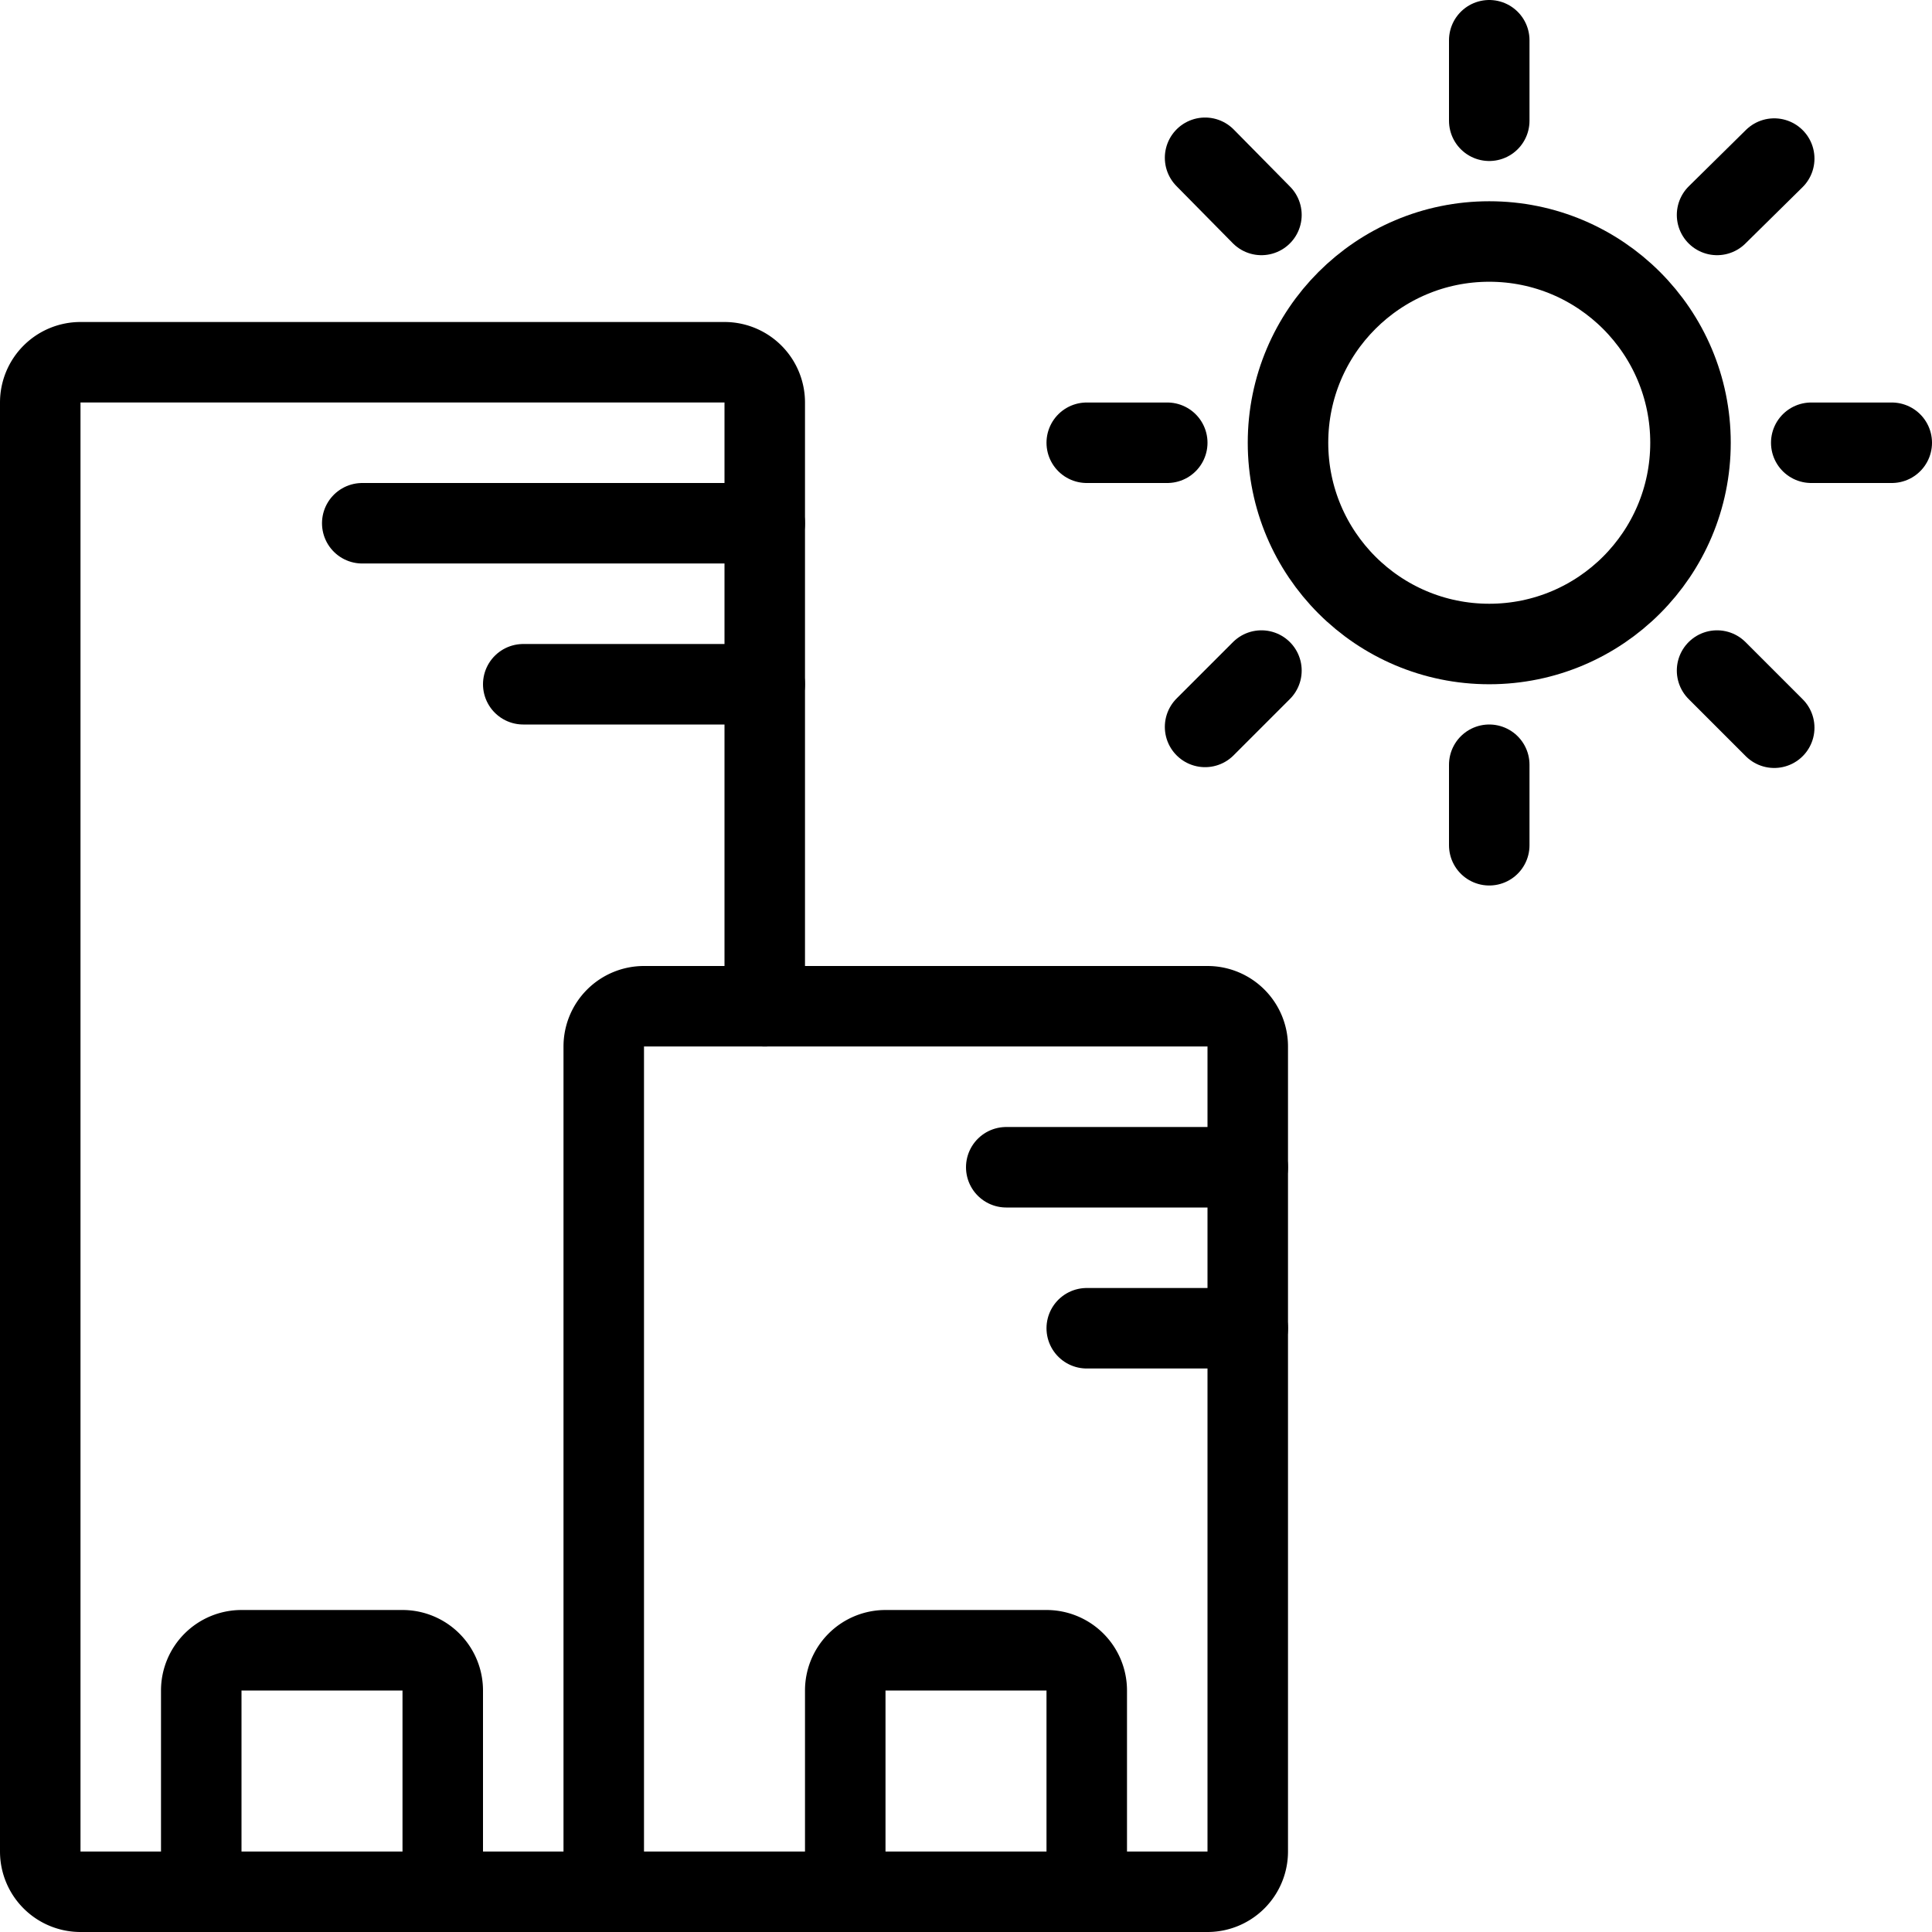
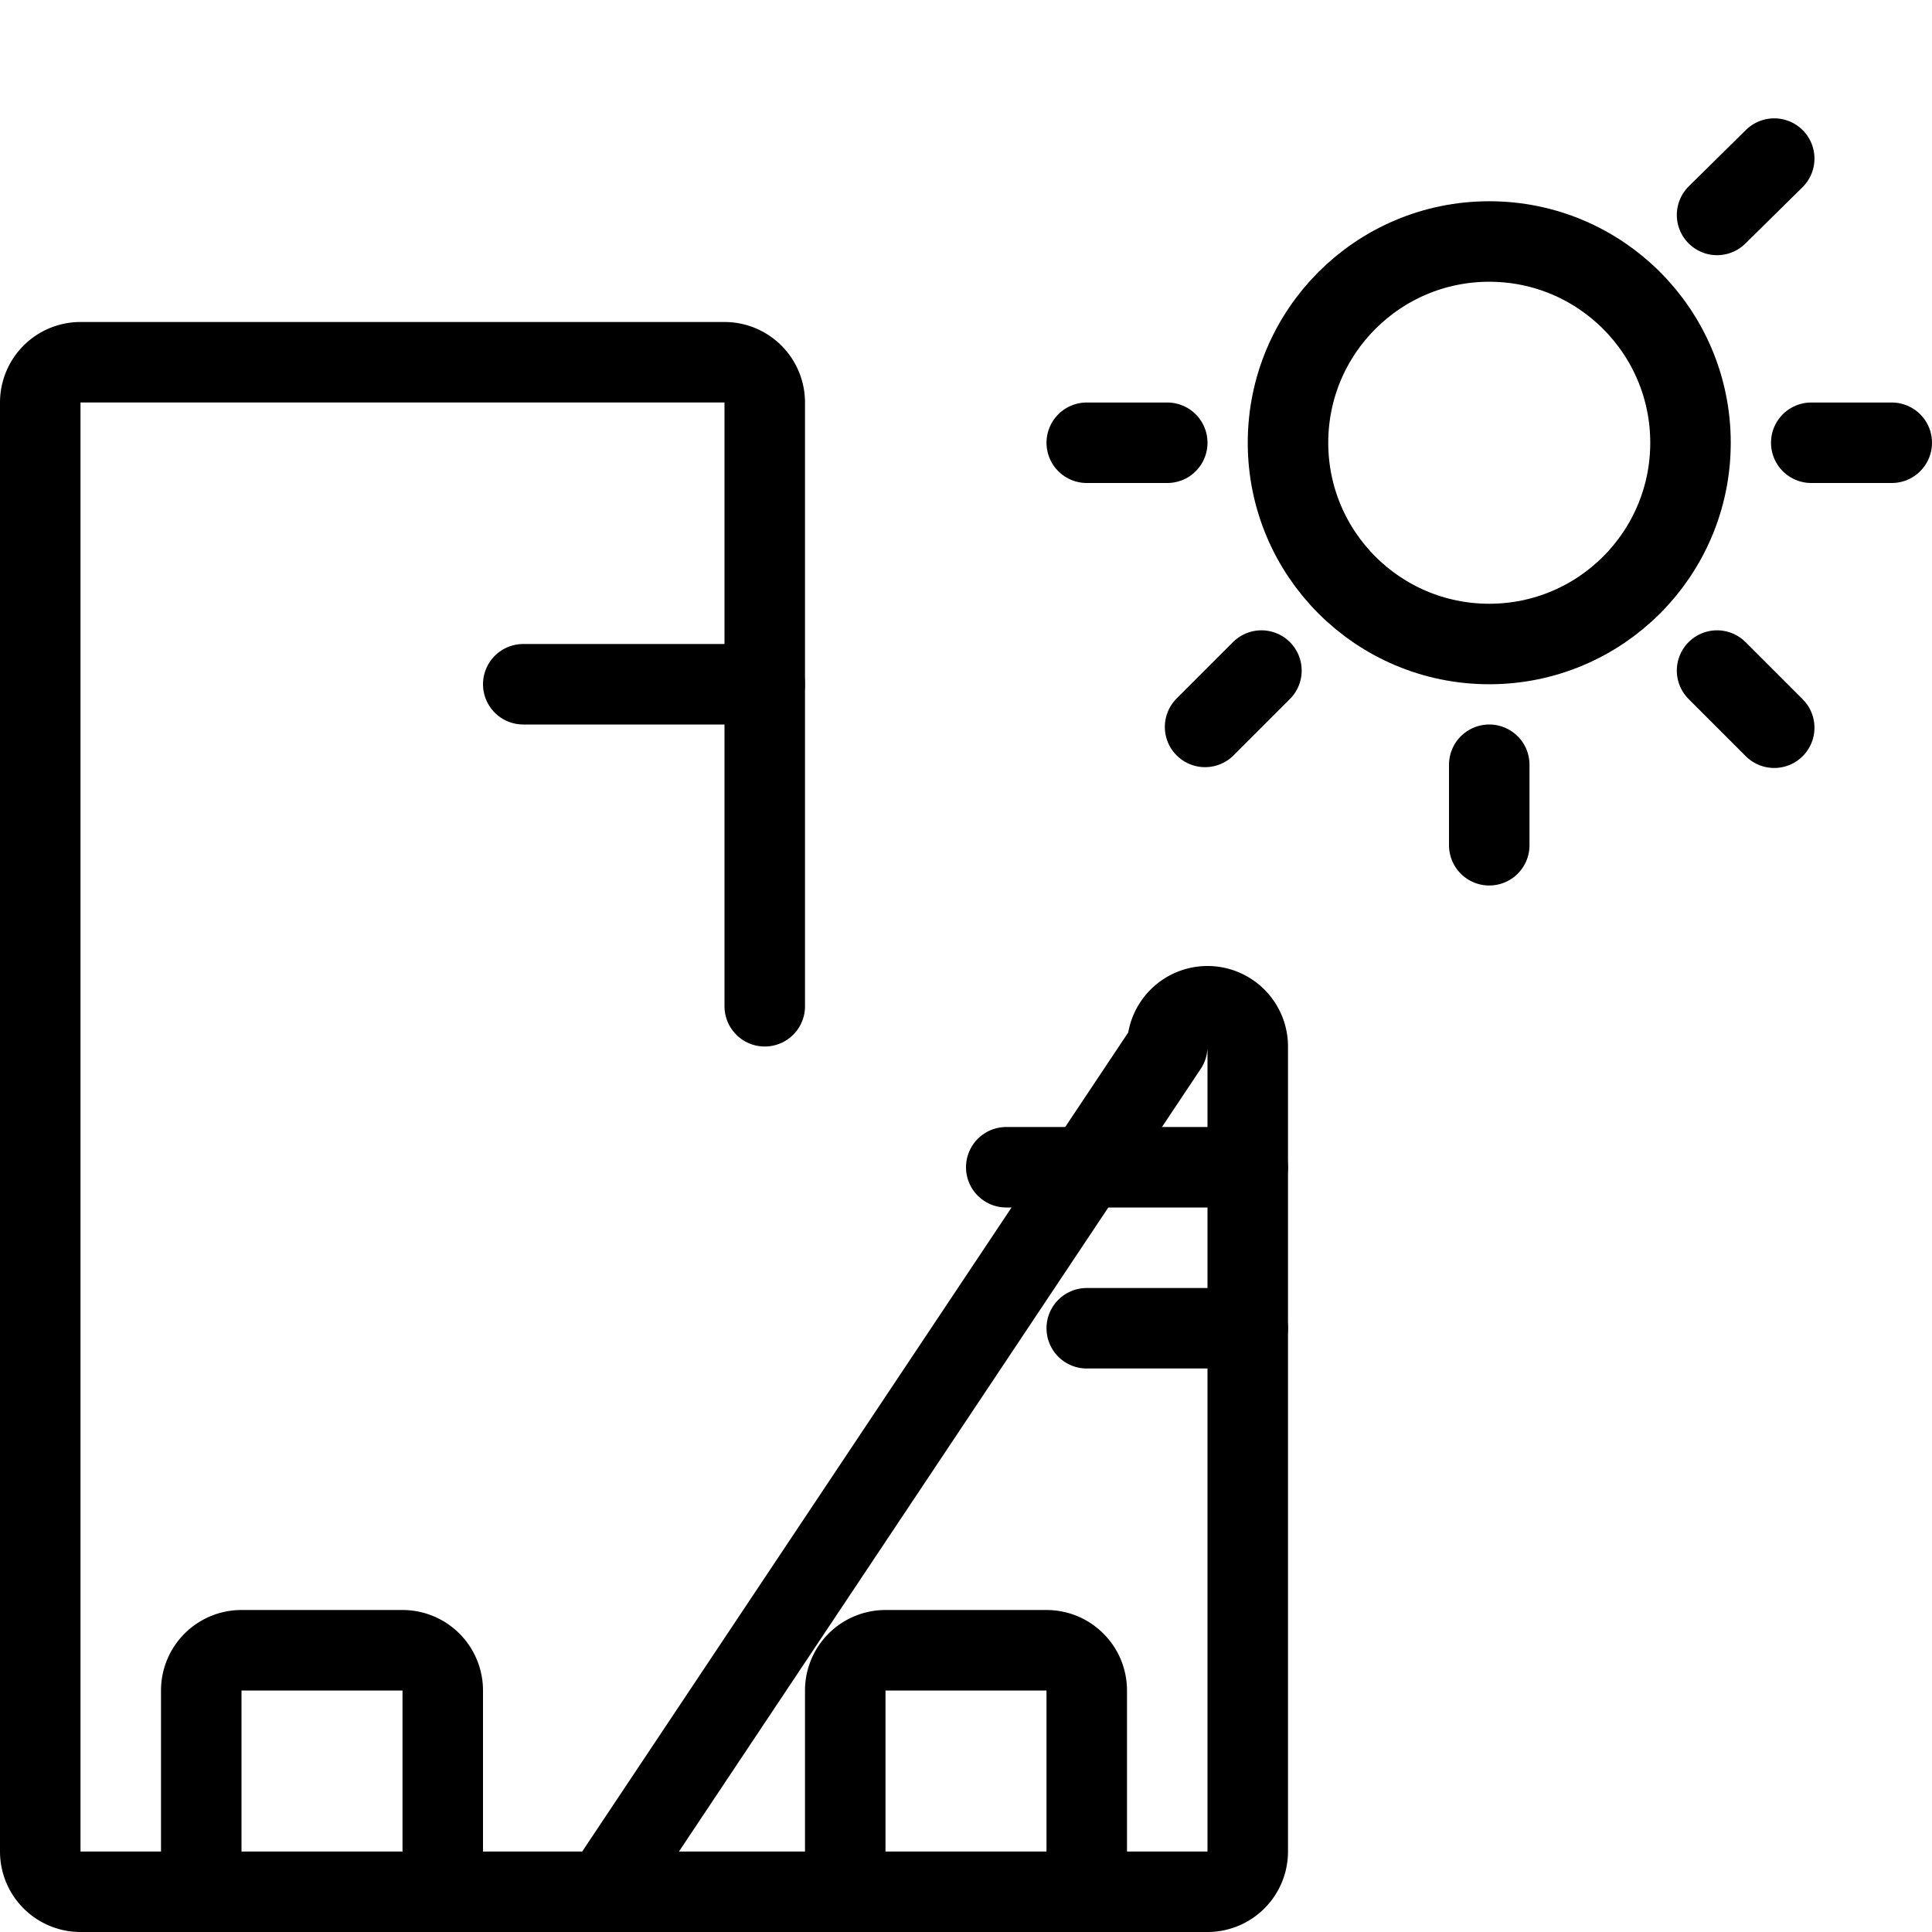
<svg xmlns="http://www.w3.org/2000/svg" viewBox="0 0 24 24">
  <g transform="matrix(1,0,0,1,0,0)">
    <g>
      <g>
-         <path d="M7.5,23.5H15a.5.5,0,0,0,.5-.5V13a.5.5,0,0,0-.5-.5H8a.5.5,0,0,0-.5.5Z" style="fill: none;stroke: #000000;stroke-linecap: round;stroke-linejoin: round" />
+         <path d="M7.5,23.5H15a.5.5,0,0,0,.5-.5V13a.5.5,0,0,0-.5-.5a.5.5,0,0,0-.5.5Z" style="fill: none;stroke: #000000;stroke-linecap: round;stroke-linejoin: round" />
        <path d="M9.5,12.5V5A.5.5,0,0,0,9,4.5H1A.5.5,0,0,0,.5,5V23a.5.5,0,0,0,.5.5H7.5" style="fill: none;stroke: #000000;stroke-linecap: round;stroke-linejoin: round" />
        <path d="M2.5,23.5V21a.5.5,0,0,1,.5-.5H5a.5.5,0,0,1,.5.5v2.5" style="fill: none;stroke: #000000;stroke-linecap: round;stroke-linejoin: round" />
        <path d="M10.5,23.5V21a.5.5,0,0,1,.5-.5h2a.5.5,0,0,1,.5.5v2.5" style="fill: none;stroke: #000000;stroke-linecap: round;stroke-linejoin: round" />
        <line x1="15.5" y1="14.5" x2="12.5" y2="14.5" style="fill: none;stroke: #000000;stroke-linecap: round;stroke-linejoin: round" />
        <line x1="9.5" y1="8.5" x2="6.5" y2="8.5" style="fill: none;stroke: #000000;stroke-linecap: round;stroke-linejoin: round" />
-         <line x1="9.5" y1="6.5" x2="4.5" y2="6.5" style="fill: none;stroke: #000000;stroke-linecap: round;stroke-linejoin: round" />
        <line x1="15.5" y1="16.5" x2="13.5" y2="16.5" style="fill: none;stroke: #000000;stroke-linecap: round;stroke-linejoin: round" />
      </g>
      <g>
        <circle cx="18.5" cy="5.5" r="2.5" style="fill: none;stroke: #000000;stroke-linecap: round;stroke-linejoin: round" />
-         <line x1="18.5" y1="0.5" x2="18.5" y2="1.5" style="fill: none;stroke: #000000;stroke-linecap: round;stroke-linejoin: round" />
-         <line x1="14.97" y1="1.96" x2="15.67" y2="2.67" style="fill: none;stroke: #000000;stroke-linecap: round;stroke-linejoin: round" />
        <line x1="13.5" y1="5.5" x2="14.5" y2="5.5" style="fill: none;stroke: #000000;stroke-linecap: round;stroke-linejoin: round" />
        <line x1="14.97" y1="9.03" x2="15.67" y2="8.33" style="fill: none;stroke: #000000;stroke-linecap: round;stroke-linejoin: round" />
        <line x1="18.5" y1="10.5" x2="18.5" y2="9.5" style="fill: none;stroke: #000000;stroke-linecap: round;stroke-linejoin: round" />
        <line x1="22.04" y1="9.04" x2="21.33" y2="8.33" style="fill: none;stroke: #000000;stroke-linecap: round;stroke-linejoin: round" />
        <line x1="23.5" y1="5.5" x2="22.5" y2="5.5" style="fill: none;stroke: #000000;stroke-linecap: round;stroke-linejoin: round" />
        <line x1="22.04" y1="1.97" x2="21.33" y2="2.67" style="fill: none;stroke: #000000;stroke-linecap: round;stroke-linejoin: round" />
      </g>
    </g>
  </g>
</svg>